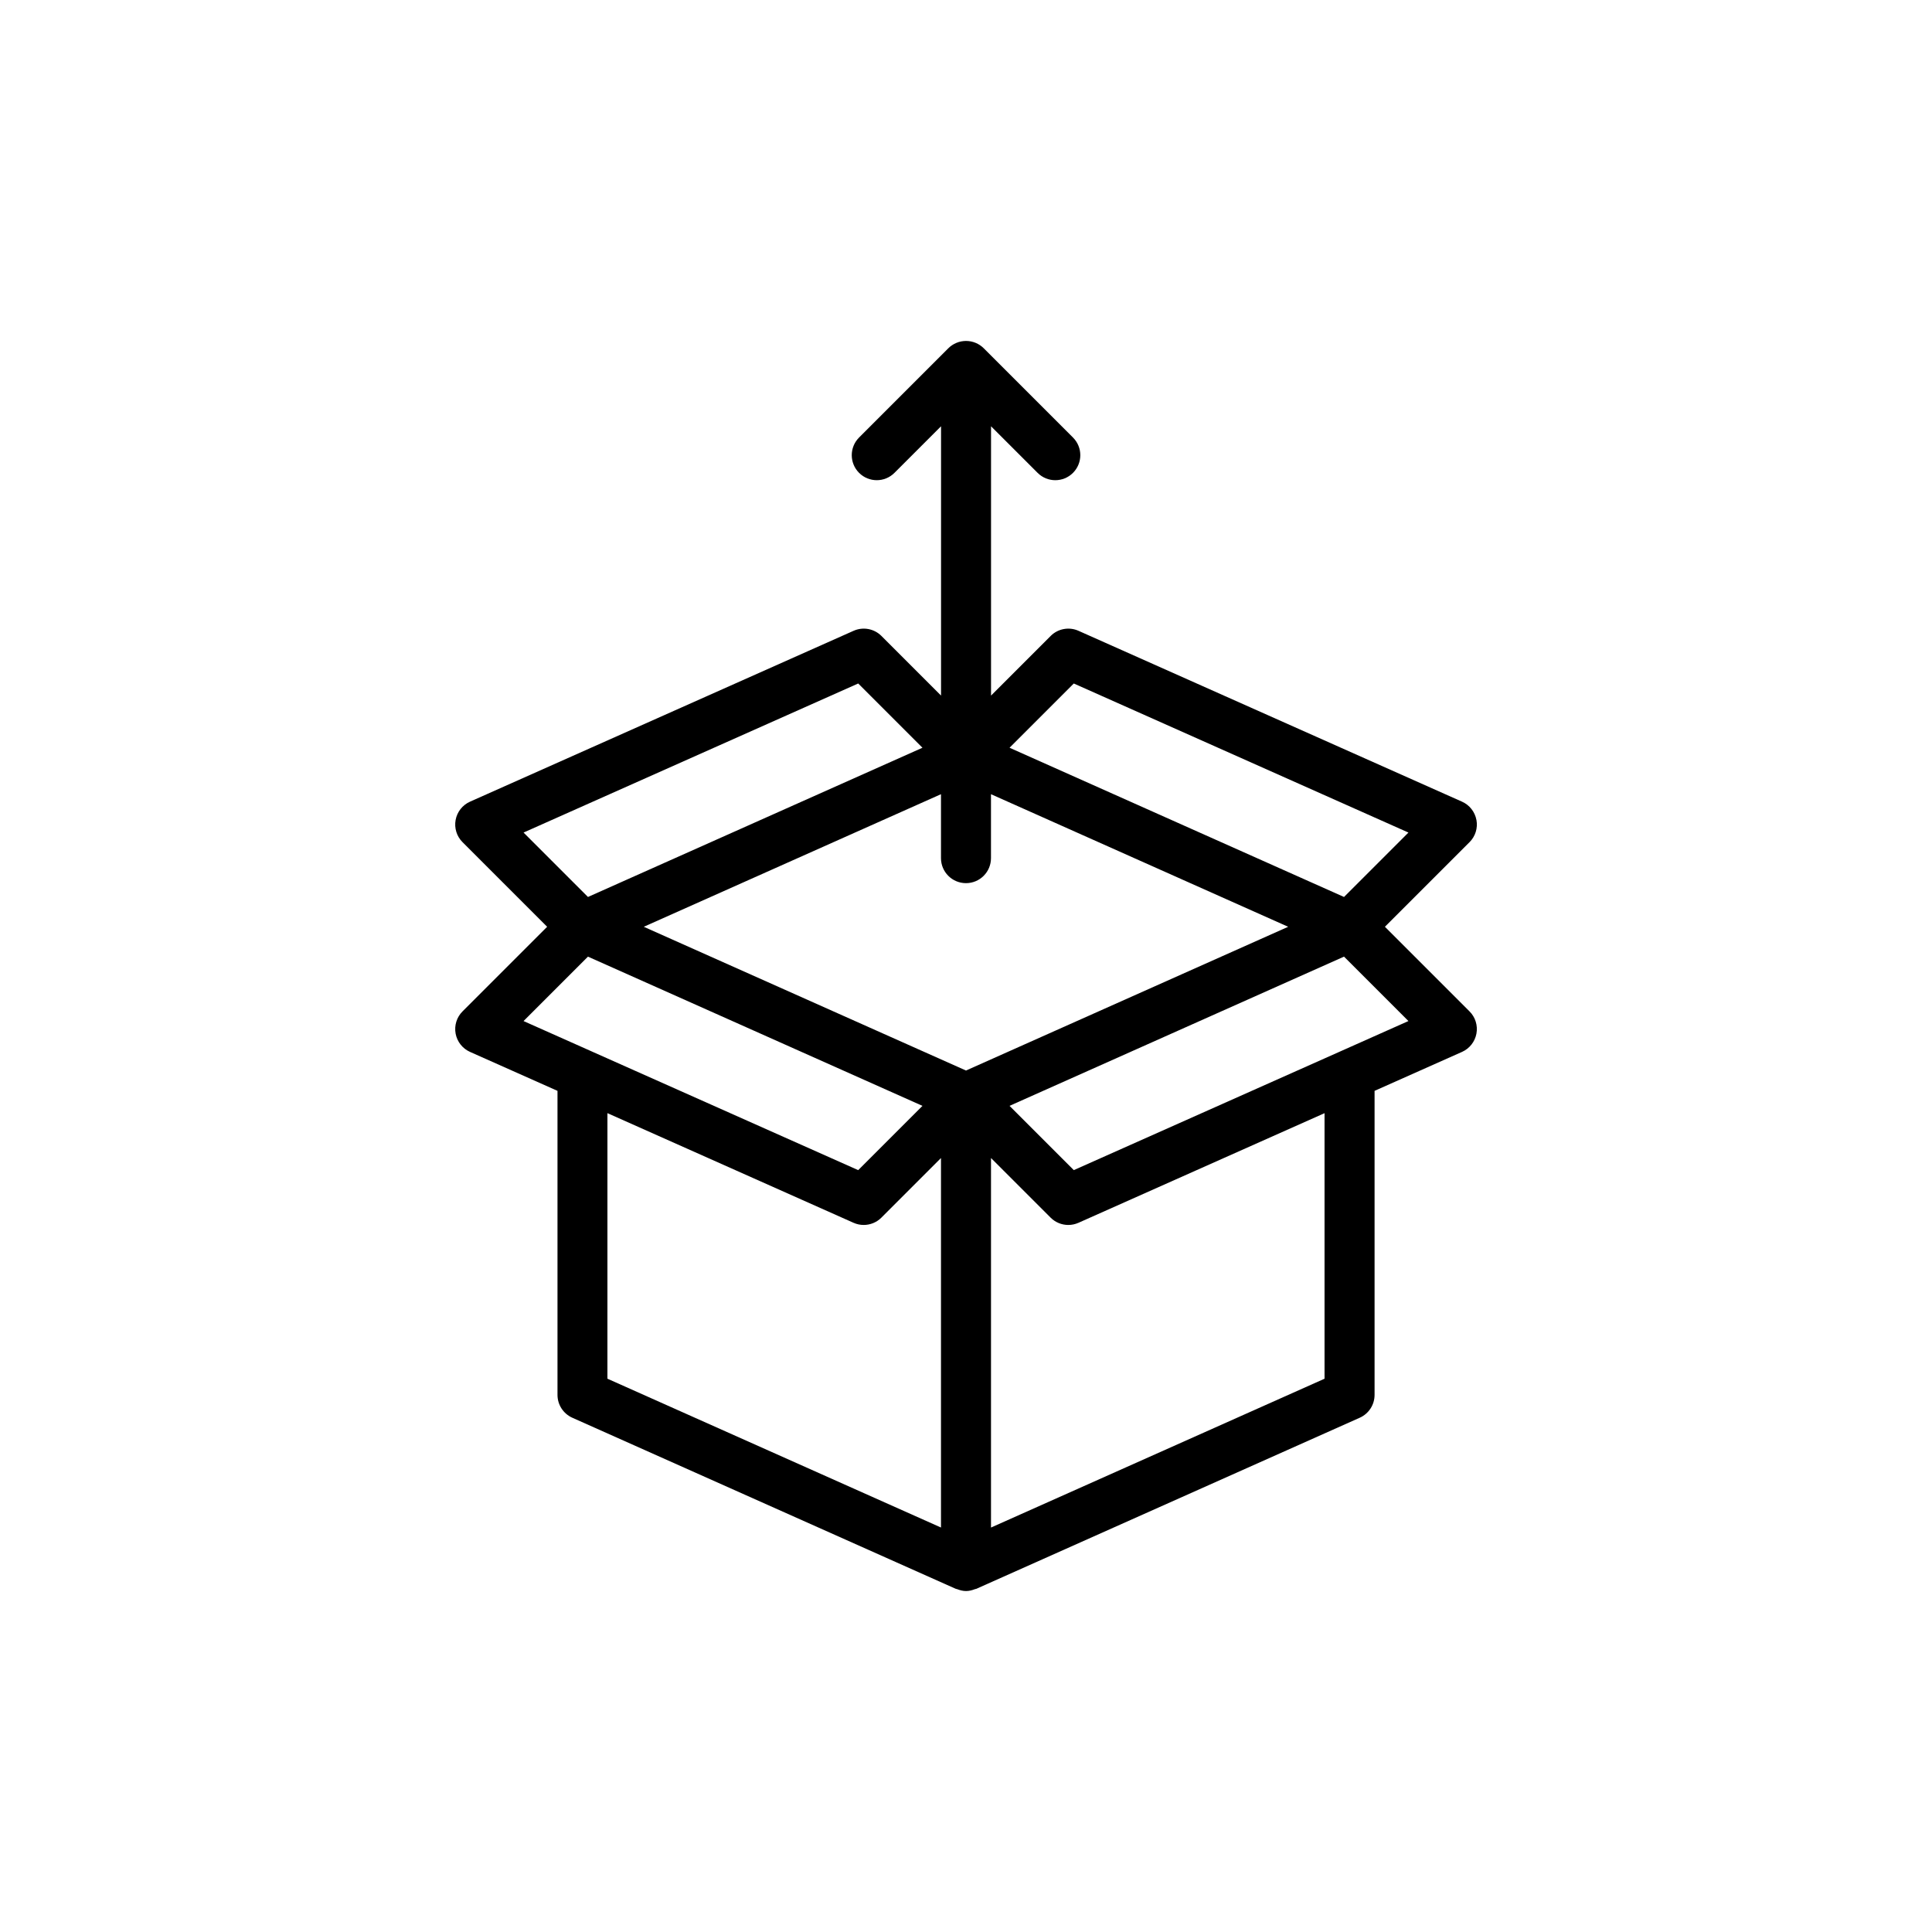
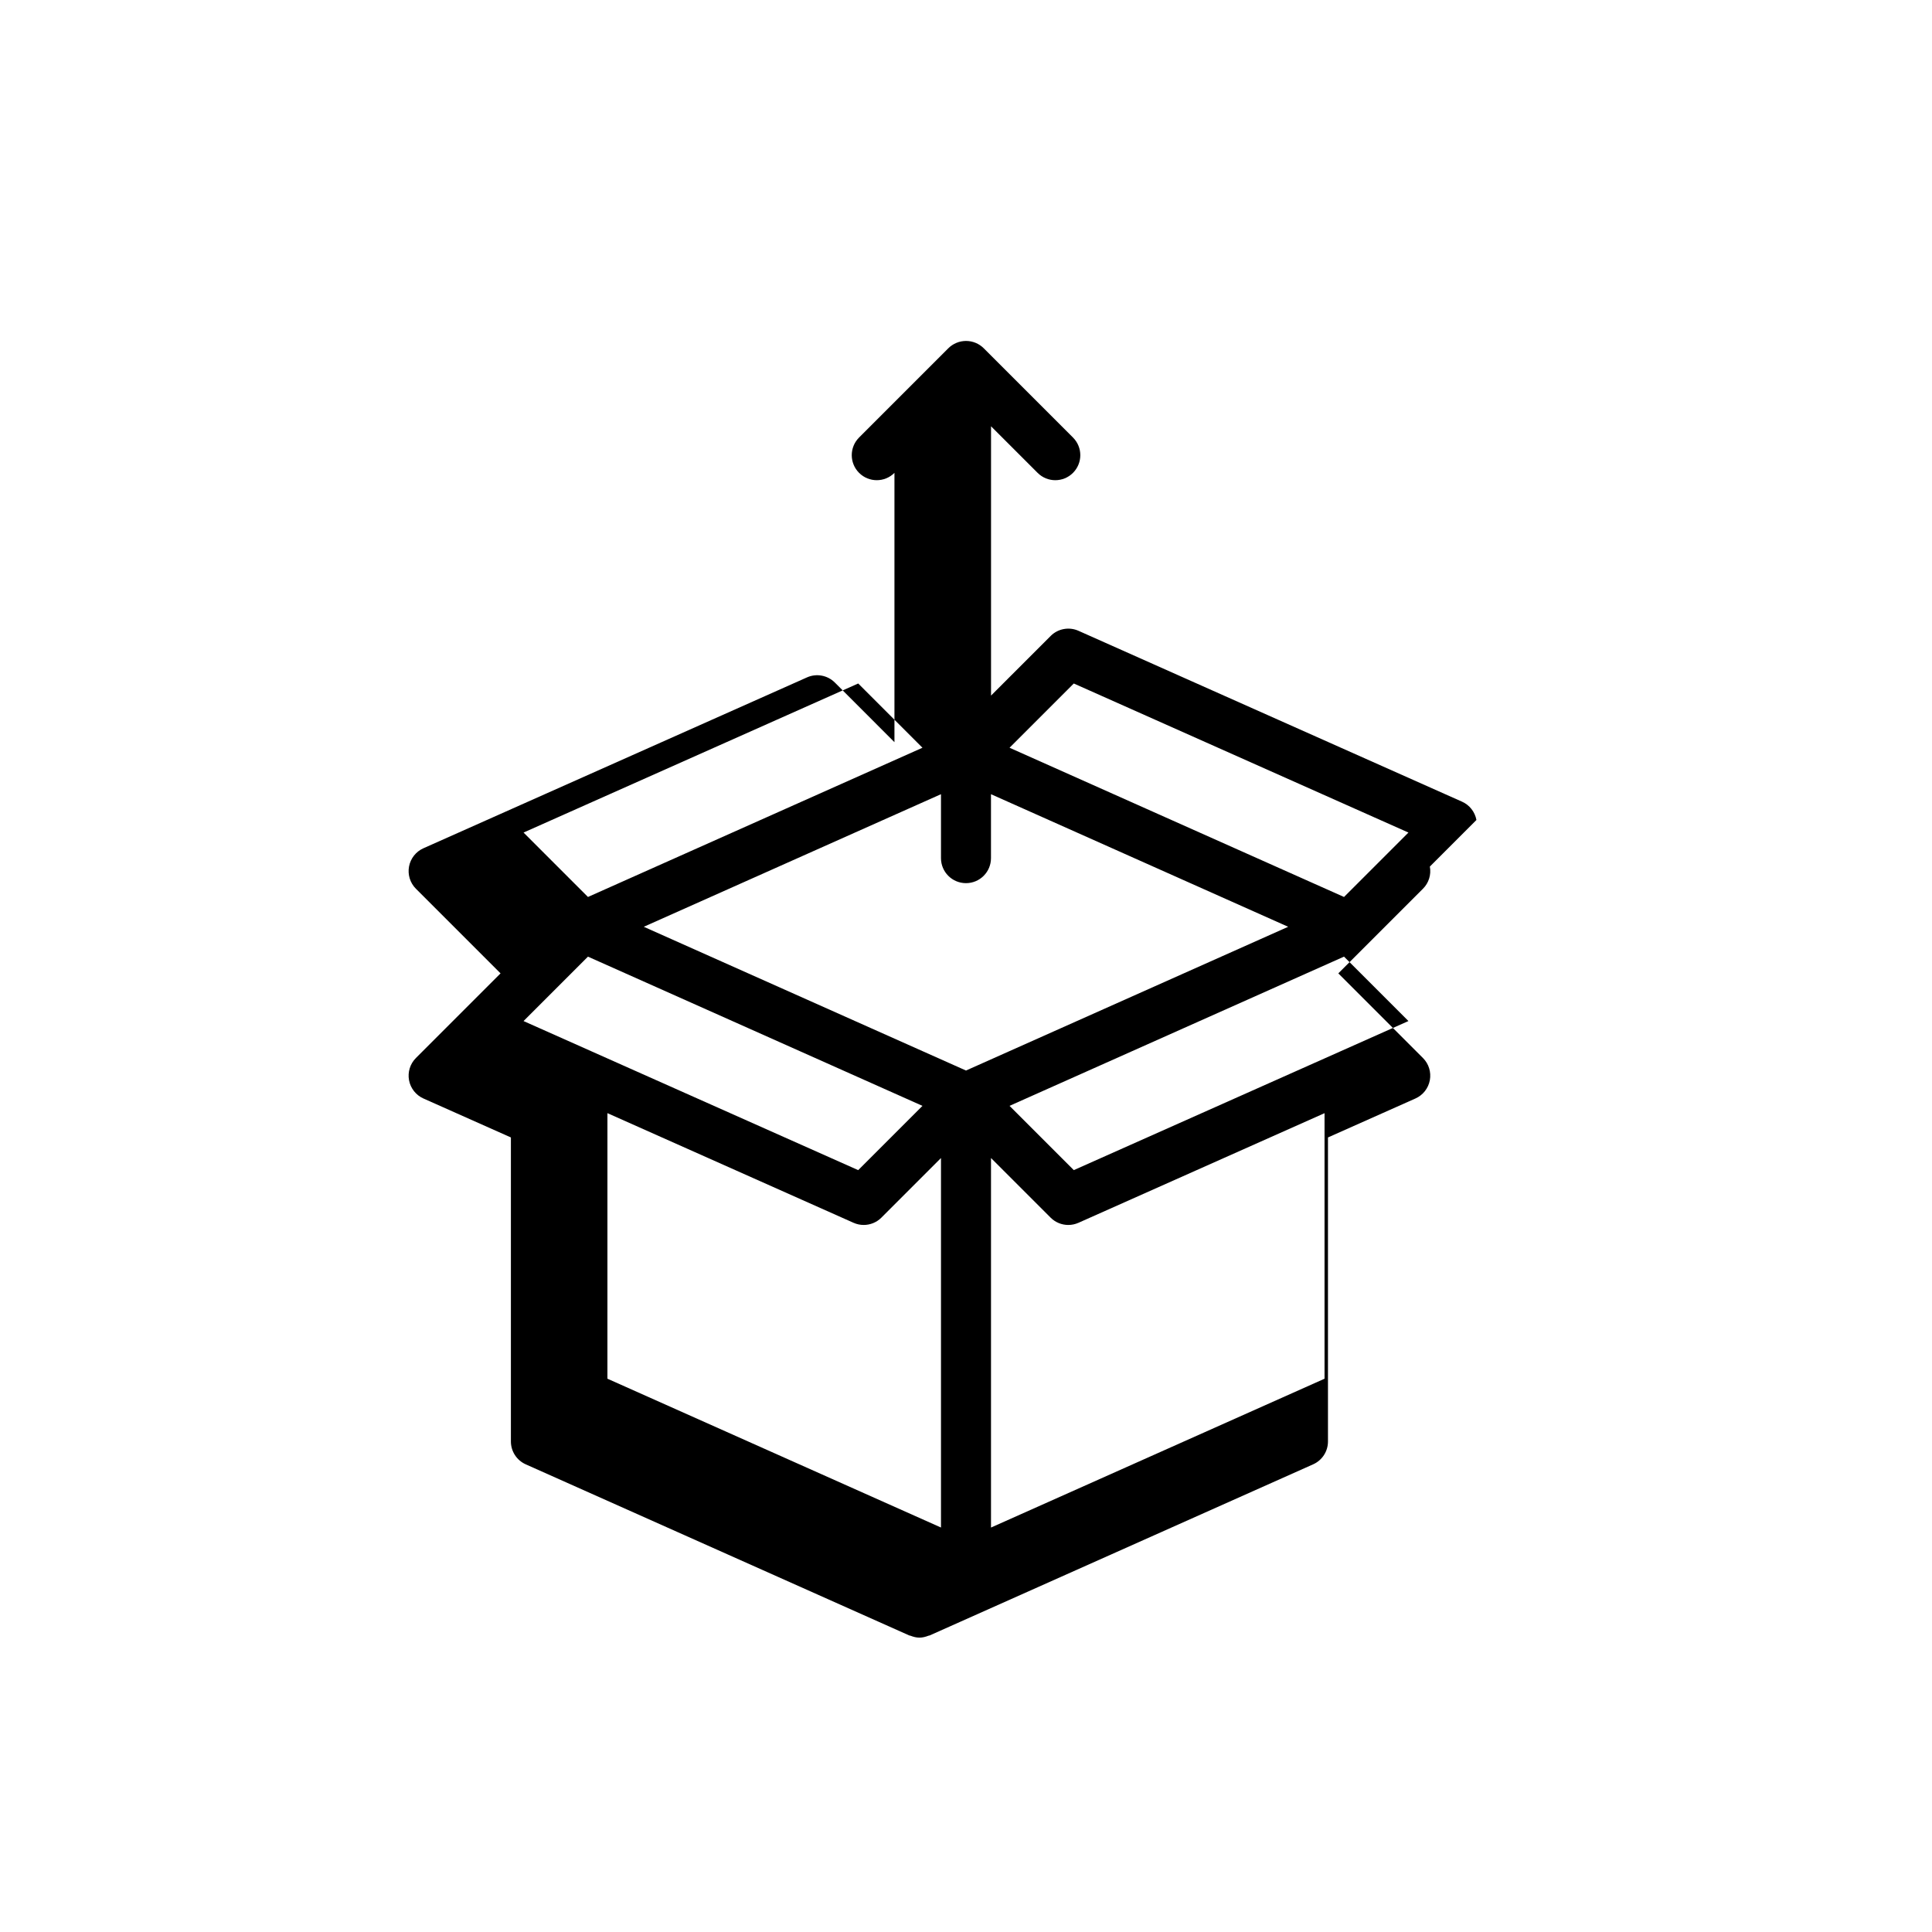
<svg xmlns="http://www.w3.org/2000/svg" fill="#000000" width="800px" height="800px" version="1.1" viewBox="144 144 512 512">
-   <path d="m535.27 361.3c-0.402-2.148-1.824-3.961-3.816-4.848l-101.64-45.281c-2.504-1.121-5.449-0.574-7.383 1.367l-15.797 15.797v-71.367l12.348 12.348c1.293 1.293 2.988 1.941 4.684 1.941s3.391-0.648 4.684-1.941c2.59-2.59 2.59-6.781 0-9.371l-23.648-23.648c-0.613-0.617-1.348-1.102-2.164-1.441-1.617-0.668-3.441-0.668-5.059 0-0.816 0.336-1.551 0.824-2.164 1.438l-23.648 23.648c-2.59 2.59-2.59 6.781 0 9.371s6.781 2.59 9.371 0l12.348-12.348v71.367l-15.793-15.797c-1.941-1.941-4.879-2.484-7.383-1.367l-101.65 45.281c-1.992 0.887-3.418 2.699-3.816 4.84-0.395 2.148 0.285 4.356 1.832 5.894l22.422 22.422-22.422 22.422c-1.547 1.539-2.227 3.746-1.832 5.894 0.402 2.141 1.824 3.953 3.816 4.84l23.18 10.324v80.574c0 2.613 1.539 4.984 3.926 6.051l101.65 45.352c0.098 0.043 0.207 0.027 0.305 0.066 0.77 0.301 1.57 0.512 2.391 0.512s1.621-0.211 2.391-0.512c0.098-0.039 0.207-0.02 0.305-0.066l101.64-45.352c2.387-1.066 3.926-3.438 3.926-6.051v-80.574l23.18-10.324c1.992-0.887 3.418-2.699 3.816-4.848 0.395-2.141-0.285-4.348-1.832-5.887l-22.422-22.422 22.422-22.422c1.551-1.535 2.231-3.742 1.836-5.883zm-135.27 66.402-85.391-38.094 78.762-35.137v16.949c0 3.664 2.965 6.625 6.625 6.625 3.664 0 6.625-2.965 6.625-6.625v-16.949l78.758 35.137zm-28.566-102.57 17.027 17.027-88.645 39.547-17.07-17.07zm-71.617 72.387 88.648 39.547-17.031 17.031-70.484-31.395c-0.012-0.004-0.02-0.008-0.031-0.016l-18.172-8.094zm5.16 41.477 65.219 29.055c0.867 0.387 1.785 0.574 2.699 0.574 1.723 0 3.418-0.672 4.684-1.941l15.793-15.797v97.922l-88.398-39.441zm190.04 70.379-88.391 39.441v-97.926l15.797 15.797c1.27 1.27 2.965 1.941 4.684 1.941 0.914 0 1.832-0.188 2.699-0.574l65.211-29.051zm4.062-86.691c-0.012 0.004-0.023 0.012-0.035 0.016l-70.477 31.395-17.031-17.031 88.641-39.547 17.07 17.07zm1.102-40.977-88.641-39.547 17.027-17.027 88.684 39.504z" />
+   <path d="m535.27 361.3c-0.402-2.148-1.824-3.961-3.816-4.848l-101.64-45.281c-2.504-1.121-5.449-0.574-7.383 1.367l-15.797 15.797v-71.367l12.348 12.348c1.293 1.293 2.988 1.941 4.684 1.941s3.391-0.648 4.684-1.941c2.59-2.59 2.59-6.781 0-9.371l-23.648-23.648c-0.613-0.617-1.348-1.102-2.164-1.441-1.617-0.668-3.441-0.668-5.059 0-0.816 0.336-1.551 0.824-2.164 1.438l-23.648 23.648c-2.59 2.59-2.59 6.781 0 9.371s6.781 2.59 9.371 0v71.367l-15.793-15.797c-1.941-1.941-4.879-2.484-7.383-1.367l-101.65 45.281c-1.992 0.887-3.418 2.699-3.816 4.84-0.395 2.148 0.285 4.356 1.832 5.894l22.422 22.422-22.422 22.422c-1.547 1.539-2.227 3.746-1.832 5.894 0.402 2.141 1.824 3.953 3.816 4.84l23.18 10.324v80.574c0 2.613 1.539 4.984 3.926 6.051l101.65 45.352c0.098 0.043 0.207 0.027 0.305 0.066 0.77 0.301 1.57 0.512 2.391 0.512s1.621-0.211 2.391-0.512c0.098-0.039 0.207-0.02 0.305-0.066l101.64-45.352c2.387-1.066 3.926-3.438 3.926-6.051v-80.574l23.18-10.324c1.992-0.887 3.418-2.699 3.816-4.848 0.395-2.141-0.285-4.348-1.832-5.887l-22.422-22.422 22.422-22.422c1.551-1.535 2.231-3.742 1.836-5.883zm-135.27 66.402-85.391-38.094 78.762-35.137v16.949c0 3.664 2.965 6.625 6.625 6.625 3.664 0 6.625-2.965 6.625-6.625v-16.949l78.758 35.137zm-28.566-102.57 17.027 17.027-88.645 39.547-17.07-17.07zm-71.617 72.387 88.648 39.547-17.031 17.031-70.484-31.395c-0.012-0.004-0.02-0.008-0.031-0.016l-18.172-8.094zm5.16 41.477 65.219 29.055c0.867 0.387 1.785 0.574 2.699 0.574 1.723 0 3.418-0.672 4.684-1.941l15.793-15.797v97.922l-88.398-39.441zm190.04 70.379-88.391 39.441v-97.926l15.797 15.797c1.27 1.27 2.965 1.941 4.684 1.941 0.914 0 1.832-0.188 2.699-0.574l65.211-29.051zm4.062-86.691c-0.012 0.004-0.023 0.012-0.035 0.016l-70.477 31.395-17.031-17.031 88.641-39.547 17.07 17.07zm1.102-40.977-88.641-39.547 17.027-17.027 88.684 39.504z" />
</svg>